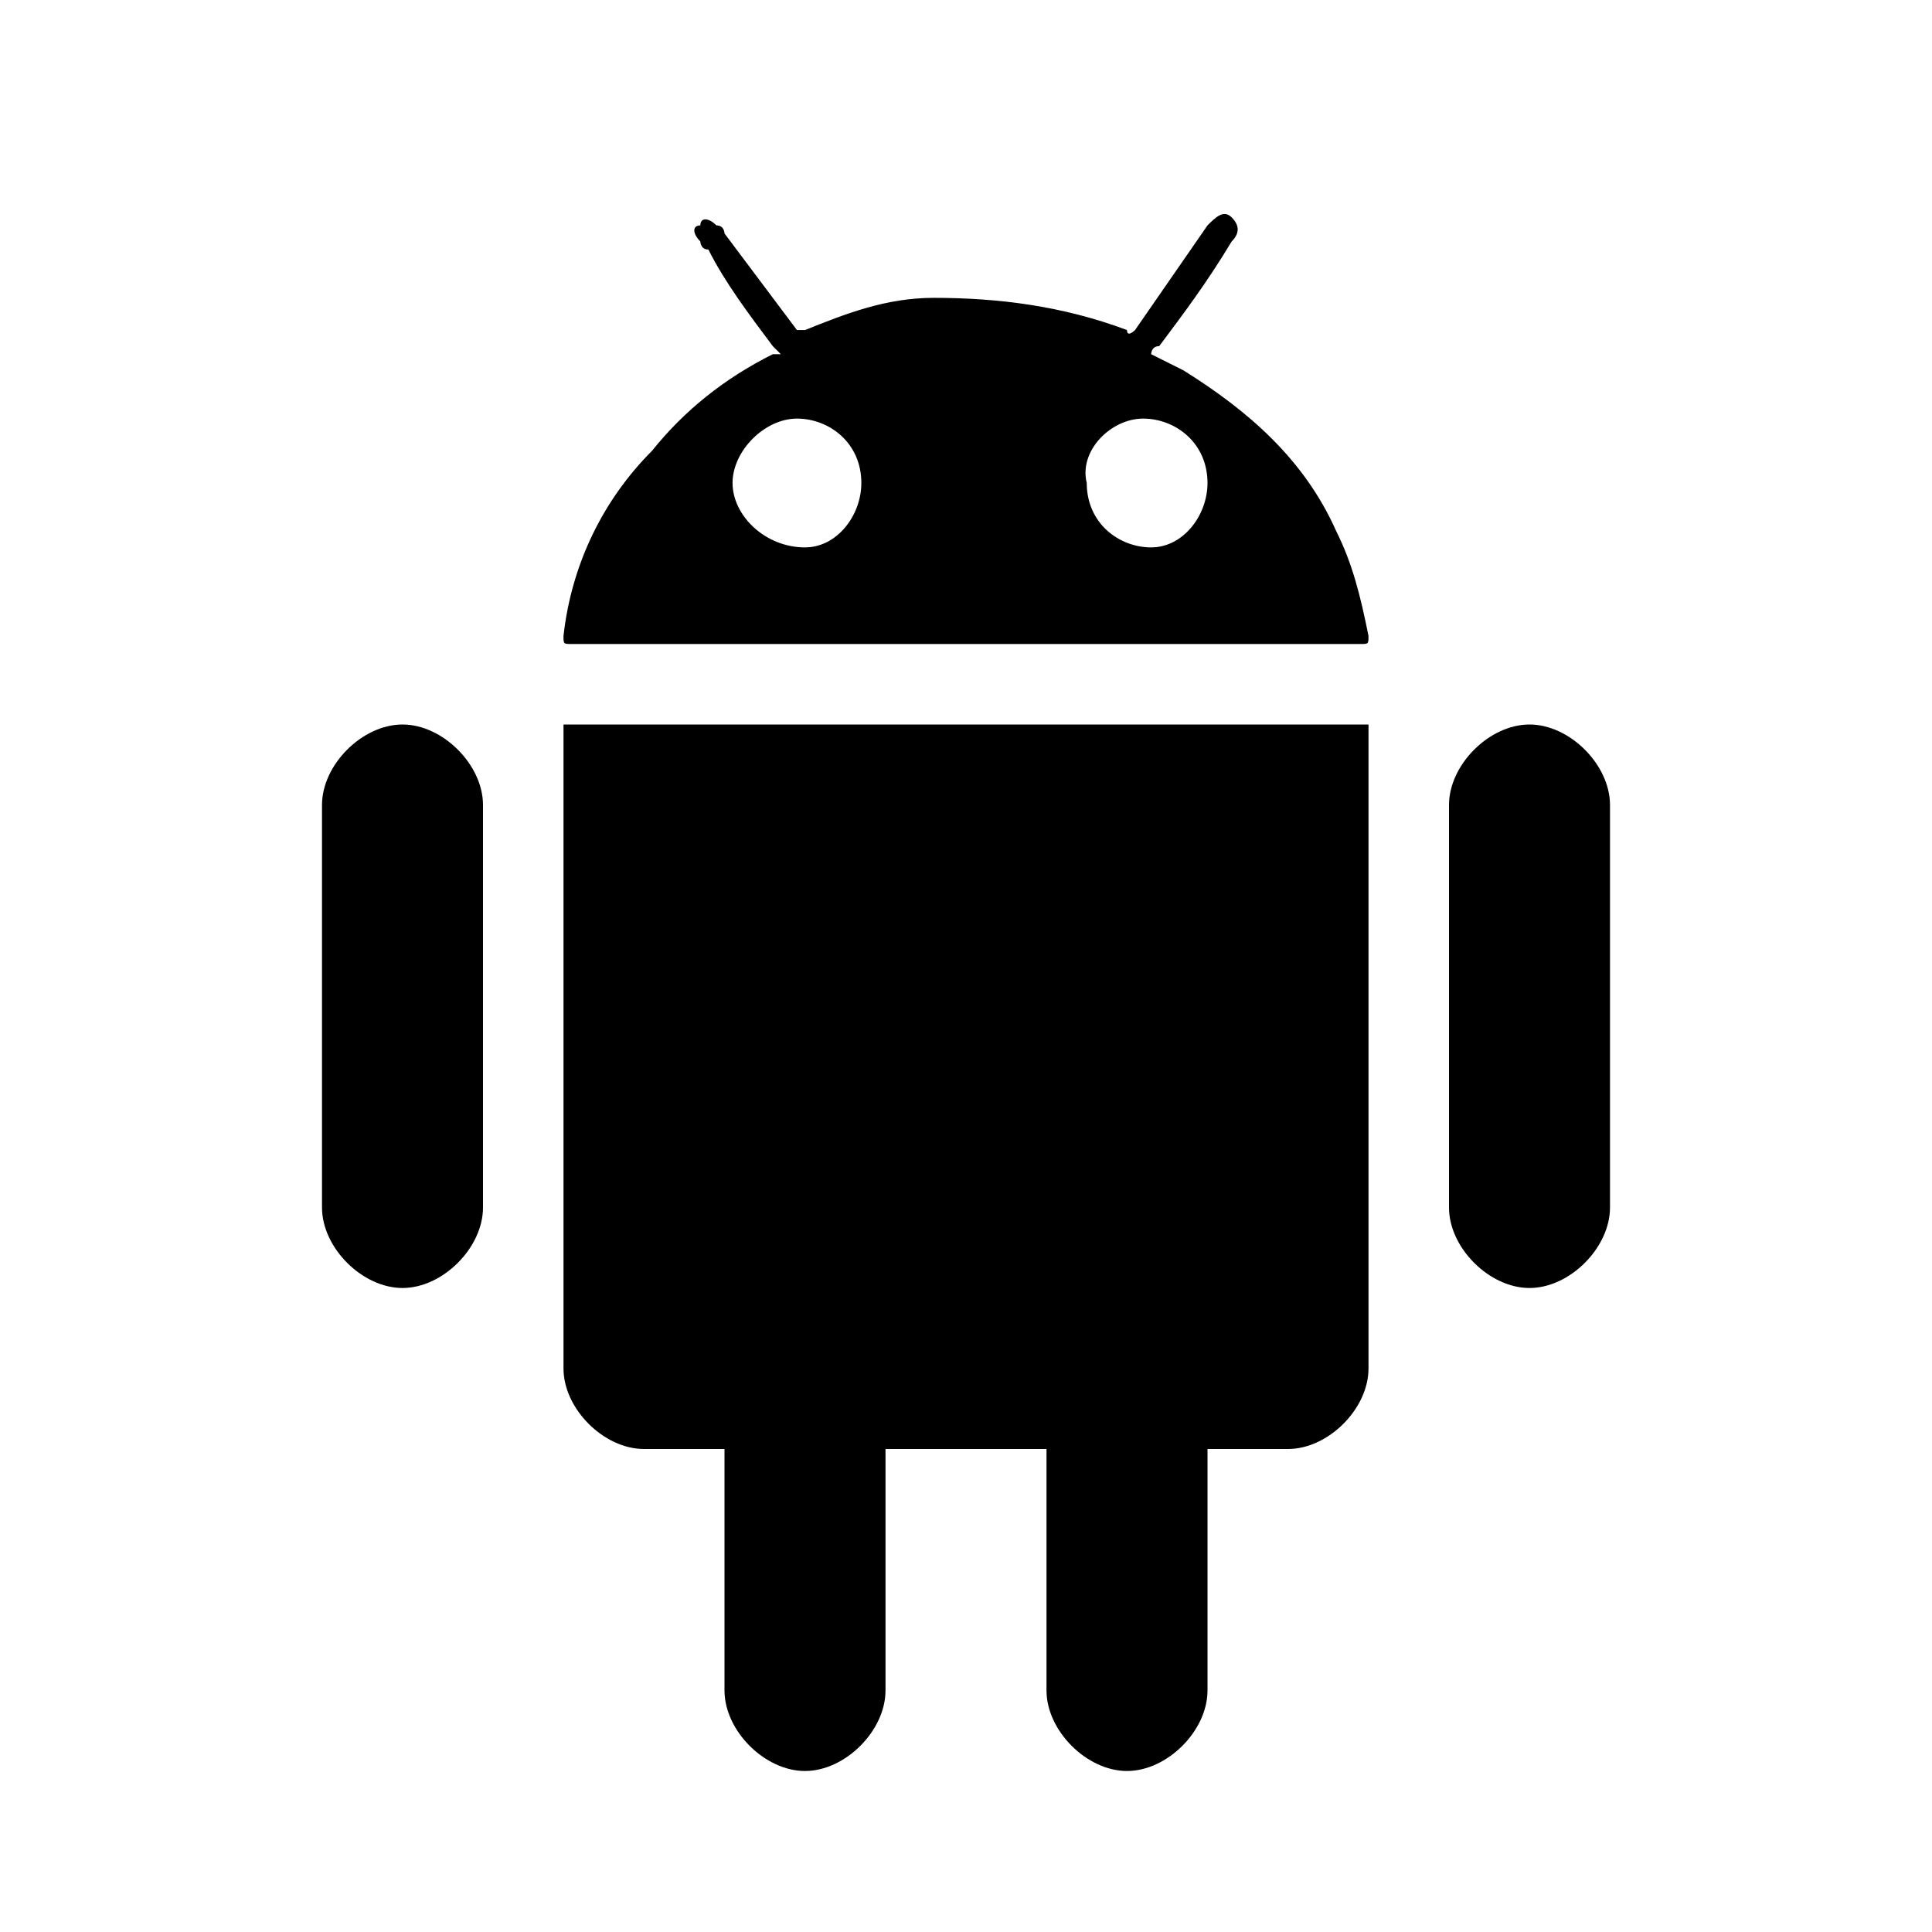
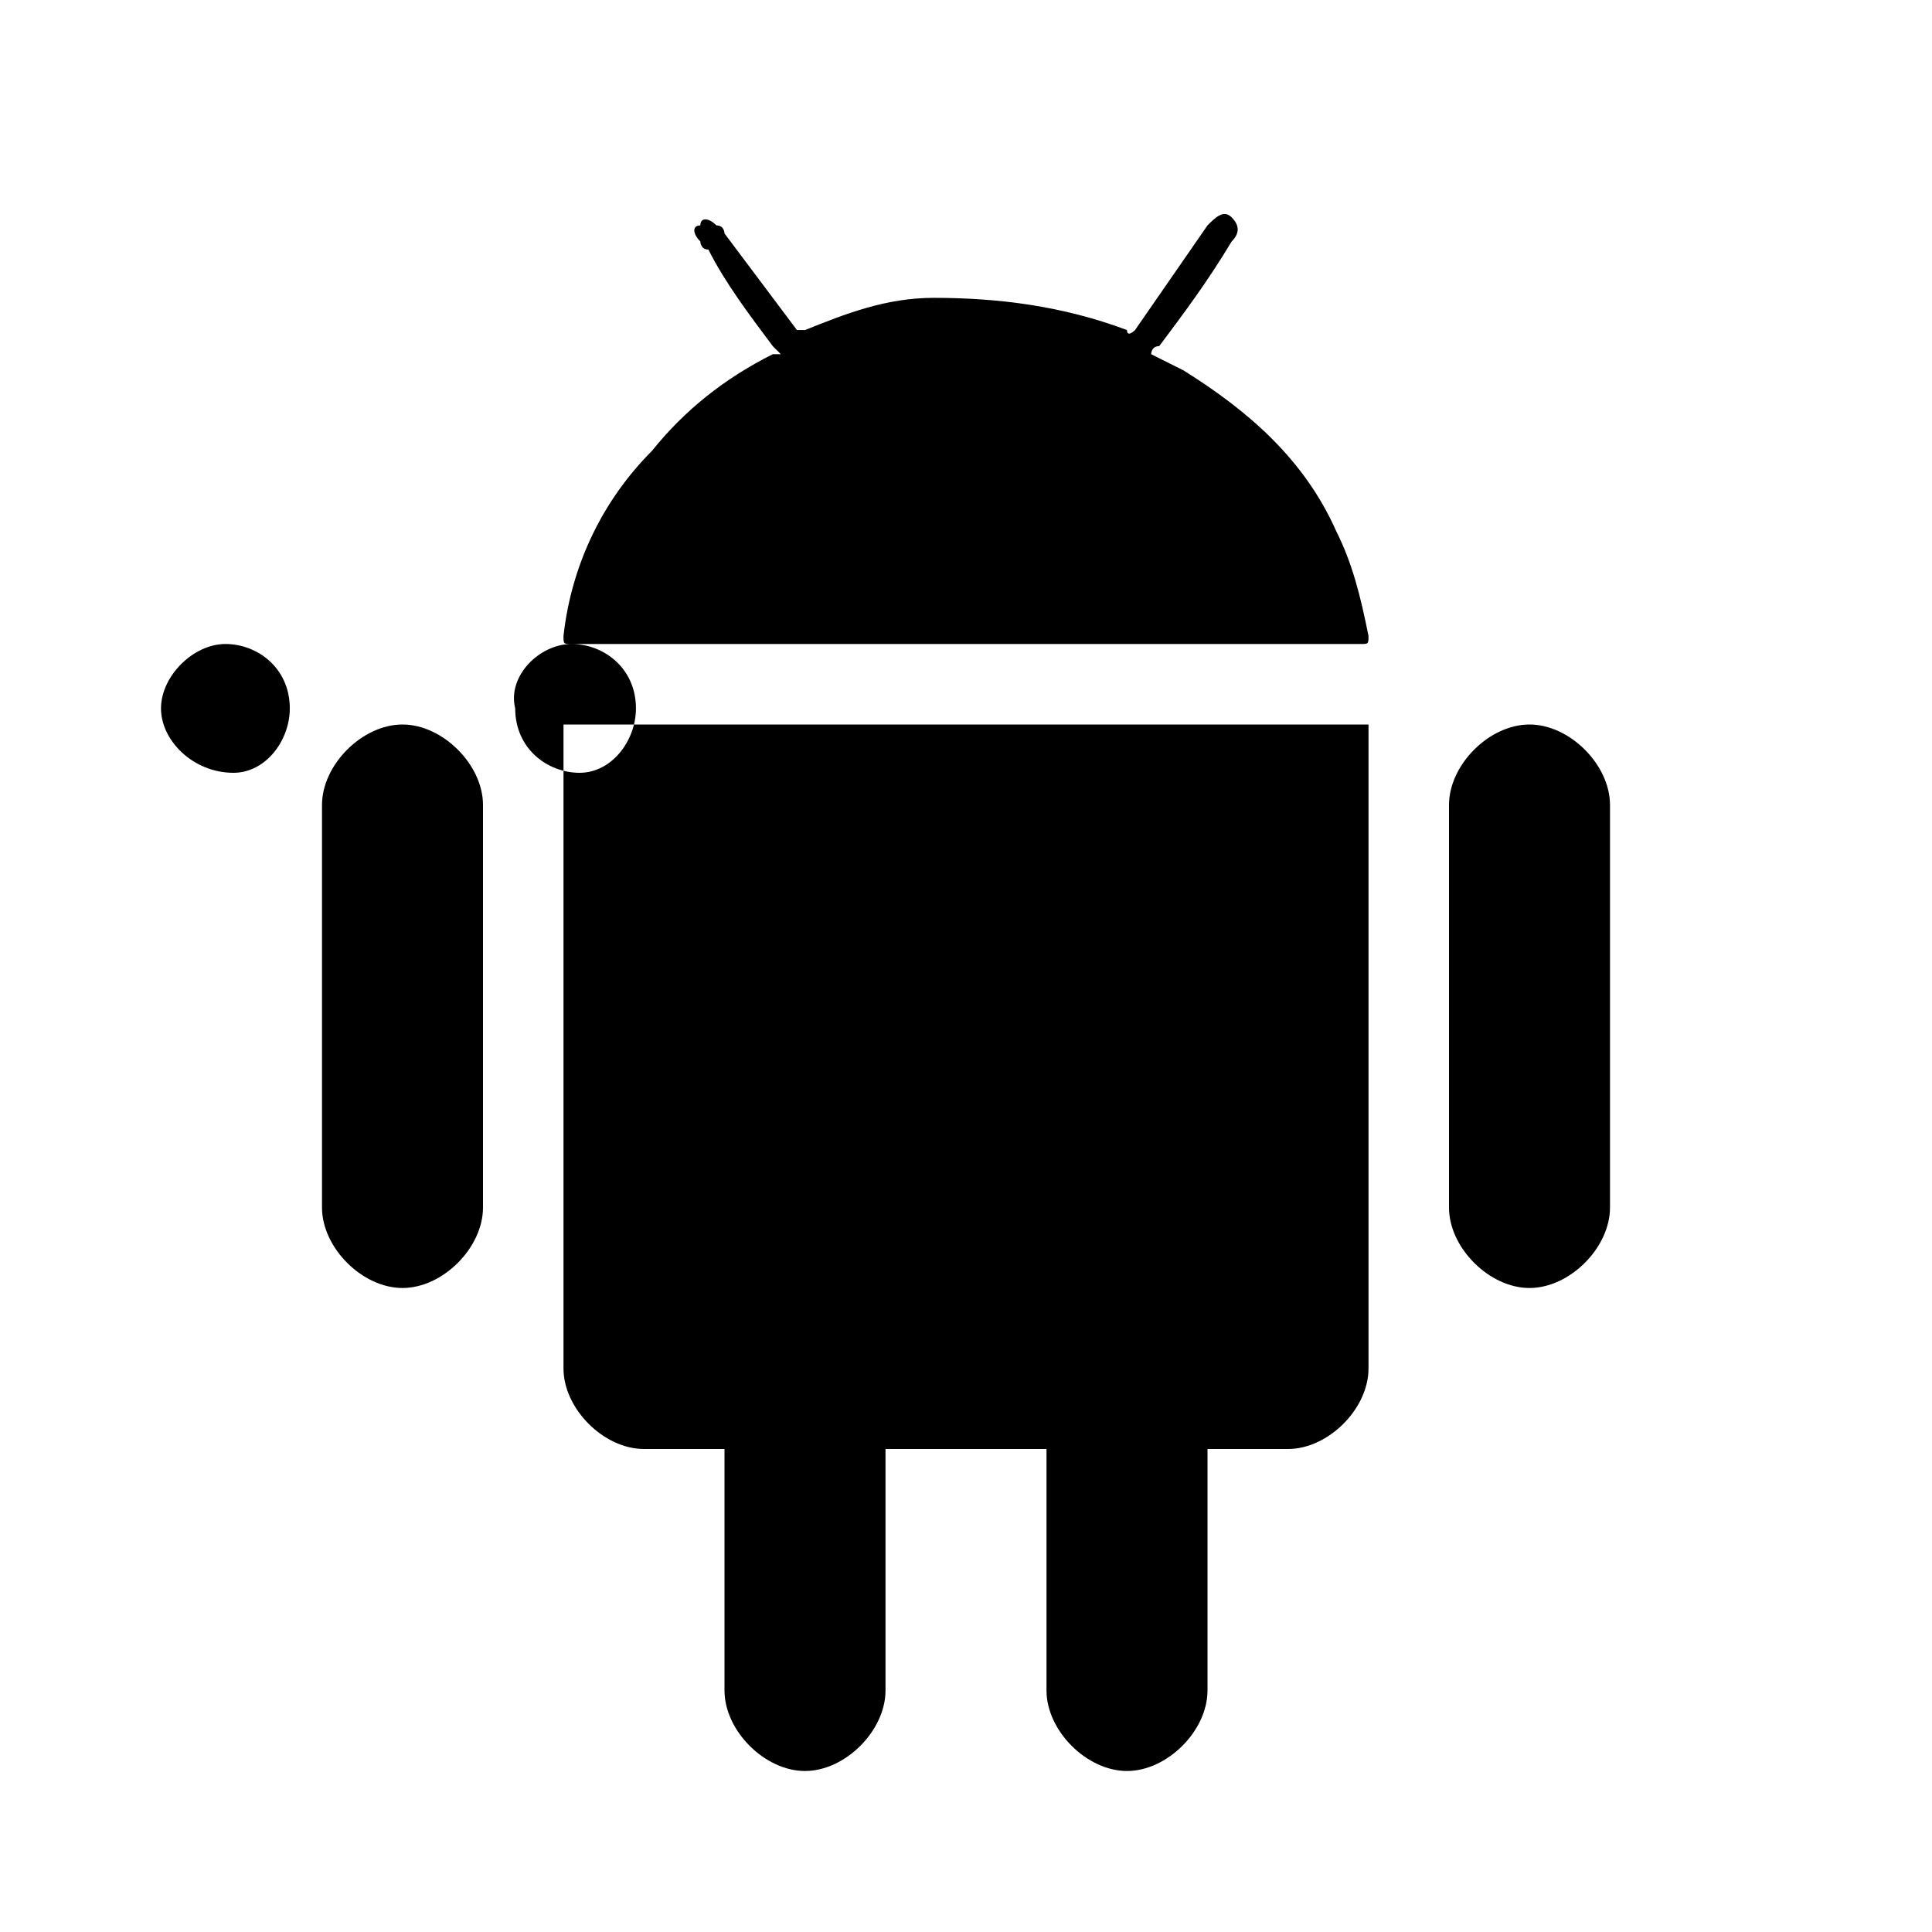
<svg xmlns="http://www.w3.org/2000/svg" version="1.2" baseProfile="tiny" viewBox="0 0 24 24" fill="currentColor">
-   <path d="M7.1 8h9.8c.1 0 .1 0 .1-.1-.1-.5-.2-.9-.4-1.3-.4-.9-1.1-1.5-1.9-2l-.4-.2s0-.1.1-.1c.3-.4.6-.8.9-1.3.1-.1.1-.2 0-.3-.1-.1-.2 0-.3.1l-.9 1.3s-.1.1-.1 0c-.8-.3-1.6-.4-2.4-.4-.6 0-1.1.2-1.6.4h-.1l-.9-1.2s0-.1-.1-.1c-.1-.1-.2-.1-.2 0-.1 0-.1.1 0 .2 0 0 0 .1.1.1.2.4.5.8.8 1.2l.1.1h-.1c-.6.3-1.1.7-1.5 1.2-.6.6-1 1.4-1.1 2.3 0 .1 0 .1.1.1zm7.1-2.8c.4 0 .8.3.8.8 0 .4-.3.8-.7.8-.4 0-.8-.3-.8-.8-.1-.4.3-.8.7-.8zm-4.3 0c.4 0 .8.3.8.8 0 .4-.3.8-.7.8-.5 0-.9-.4-.9-.8s.4-.8.8-.8zM5 9c-.5 0-1 .5-1 1v5c0 .5.5 1 1 1s1-.5 1-1v-5c0-.5-.5-1-1-1zM19 9c-.5 0-1 .5-1 1v5c0 .5.5 1 1 1s1-.5 1-1v-5c0-.5-.5-1-1-1zM7 17c0 .5.5 1 1 1h1v3c0 .5.5 1 1 1s1-.5 1-1v-3h2v3c0 .5.5 1 1 1s1-.5 1-1v-3h1c.5 0 1-.5 1-1v-8h-10v8z" />
+   <path d="M7.1 8h9.8c.1 0 .1 0 .1-.1-.1-.5-.2-.9-.4-1.3-.4-.9-1.1-1.5-1.9-2l-.4-.2s0-.1.1-.1c.3-.4.6-.8.9-1.3.1-.1.1-.2 0-.3-.1-.1-.2 0-.3.1l-.9 1.3s-.1.1-.1 0c-.8-.3-1.6-.4-2.4-.4-.6 0-1.1.2-1.6.4h-.1l-.9-1.2s0-.1-.1-.1c-.1-.1-.2-.1-.2 0-.1 0-.1.1 0 .2 0 0 0 .1.1.1.2.4.5.8.8 1.2l.1.1h-.1c-.6.3-1.1.7-1.5 1.2-.6.6-1 1.4-1.1 2.3 0 .1 0 .1.1.1zc.4 0 .8.3.8.8 0 .4-.3.8-.7.8-.4 0-.8-.3-.8-.8-.1-.4.3-.8.7-.8zm-4.3 0c.4 0 .8.3.8.8 0 .4-.3.8-.7.8-.5 0-.9-.4-.9-.8s.4-.8.8-.8zM5 9c-.5 0-1 .5-1 1v5c0 .5.5 1 1 1s1-.5 1-1v-5c0-.5-.5-1-1-1zM19 9c-.5 0-1 .5-1 1v5c0 .5.5 1 1 1s1-.5 1-1v-5c0-.5-.5-1-1-1zM7 17c0 .5.5 1 1 1h1v3c0 .5.5 1 1 1s1-.5 1-1v-3h2v3c0 .5.5 1 1 1s1-.5 1-1v-3h1c.5 0 1-.5 1-1v-8h-10v8z" />
</svg>